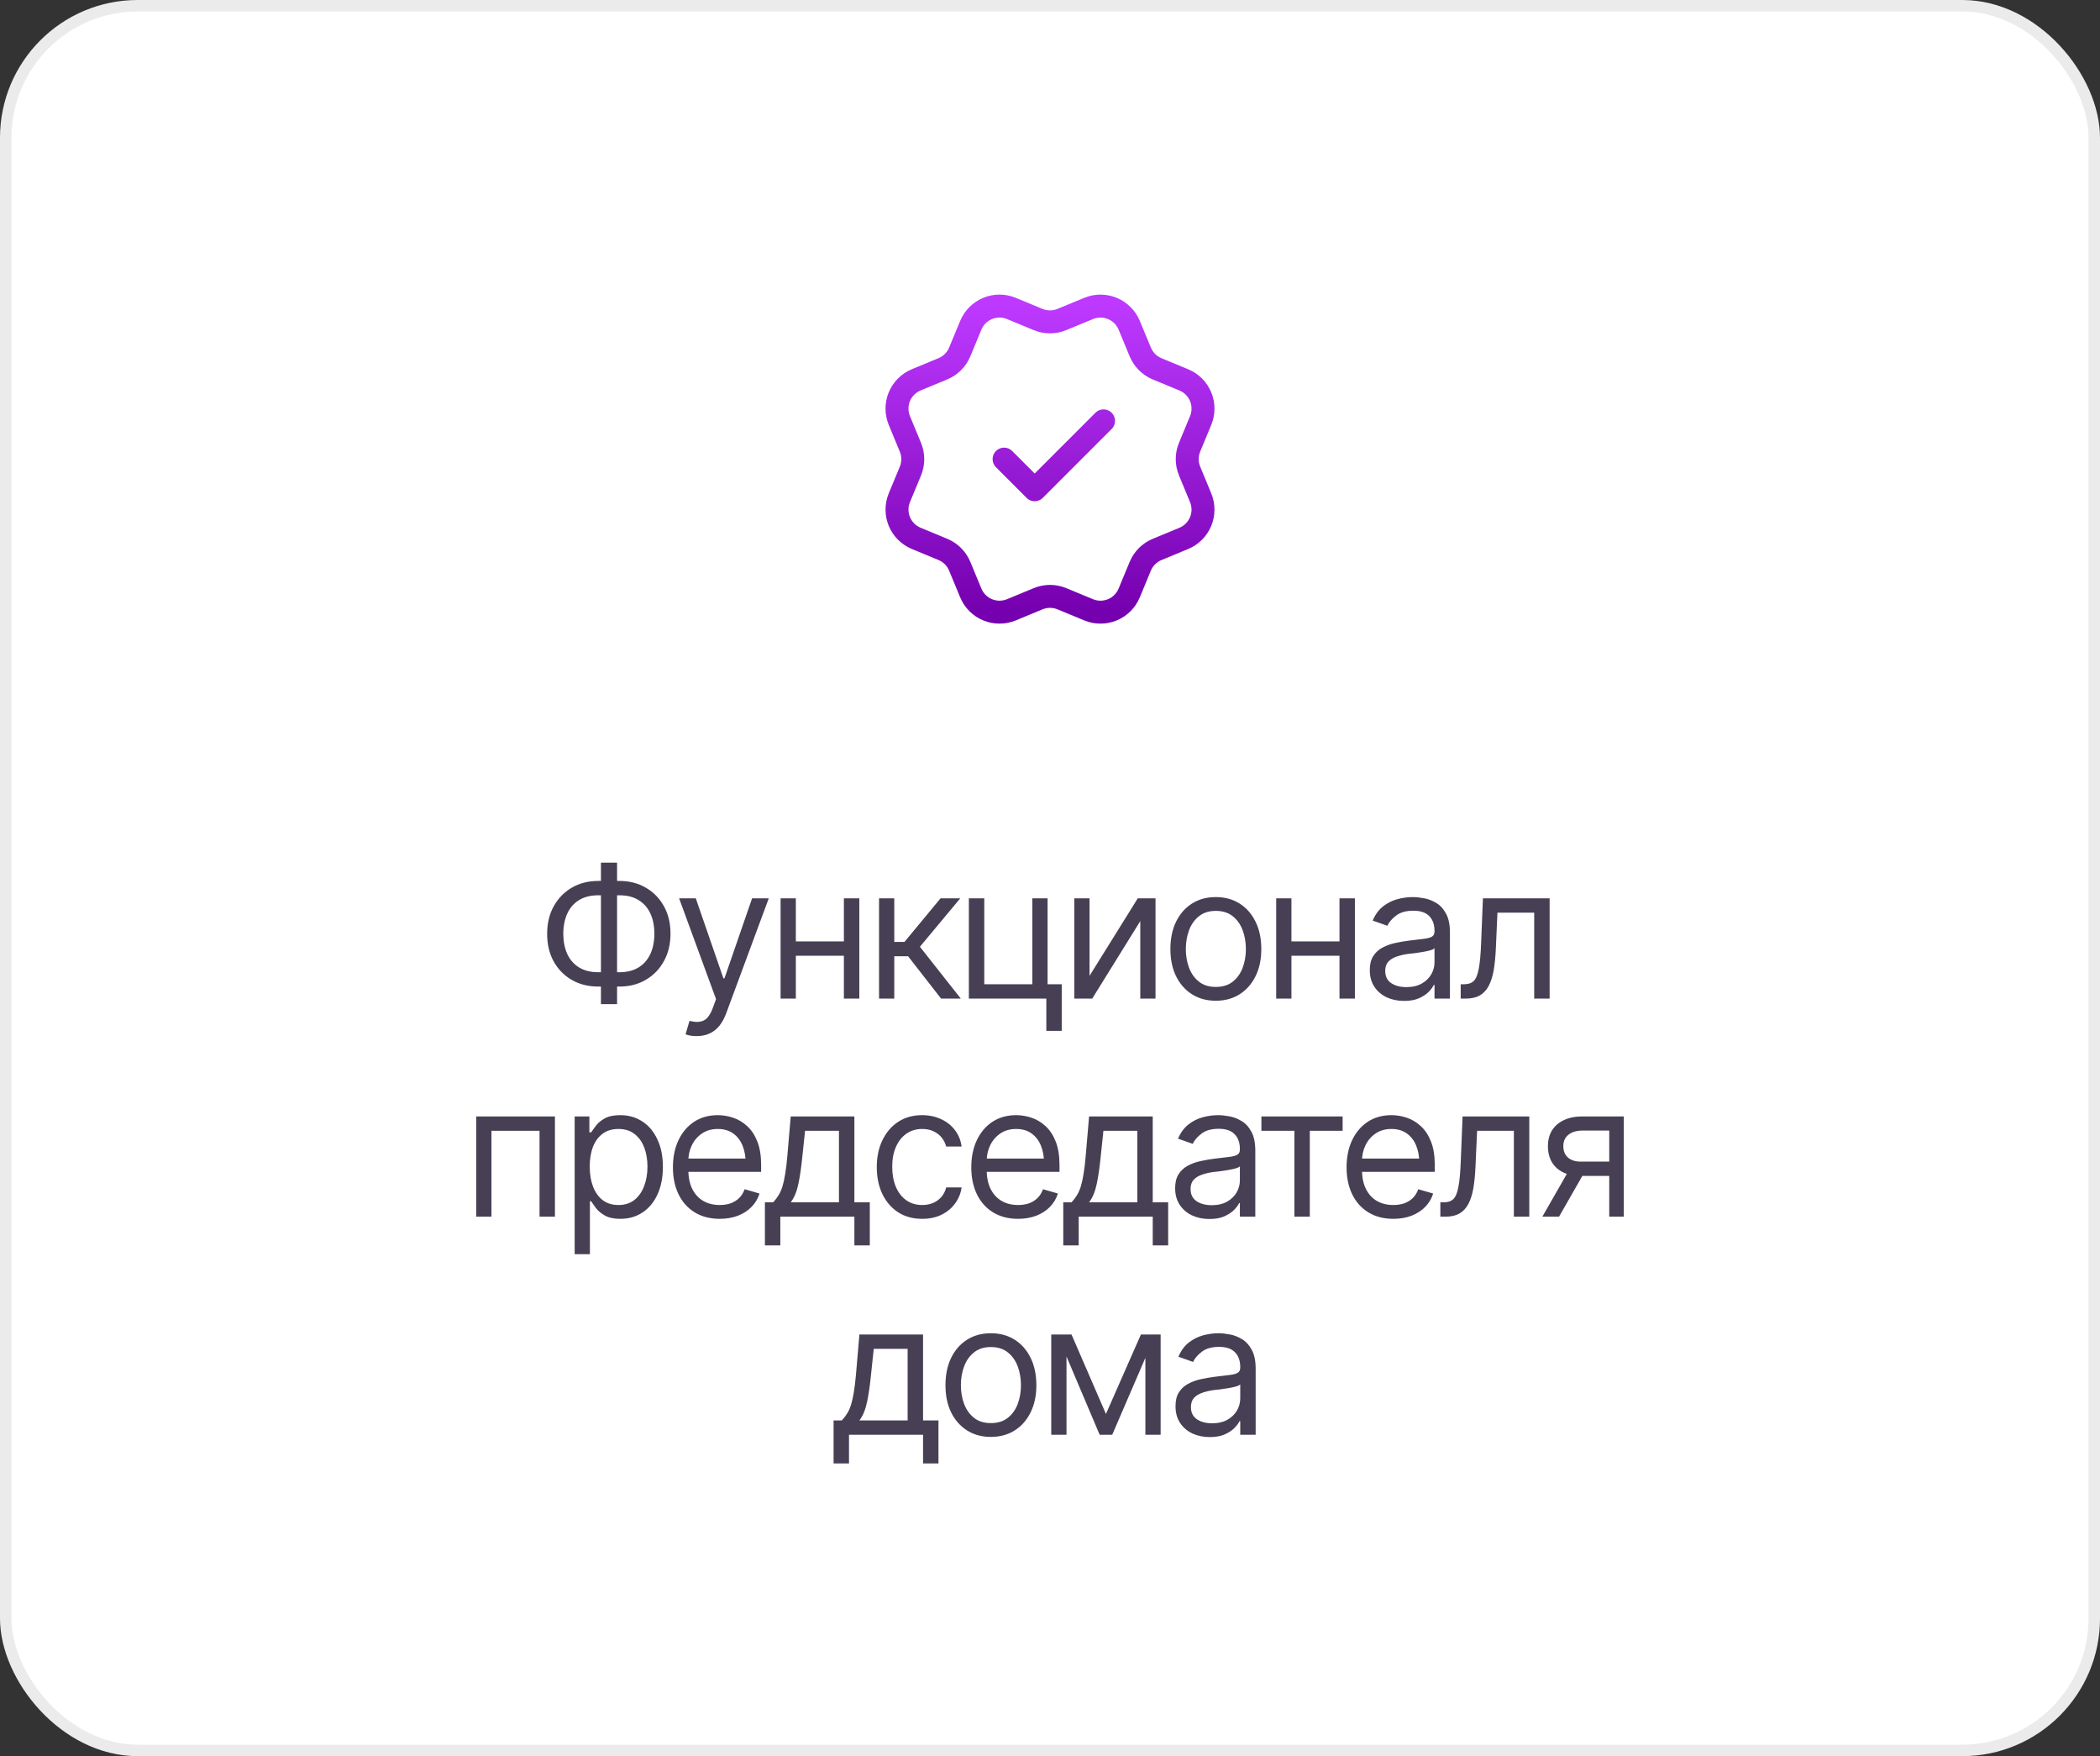
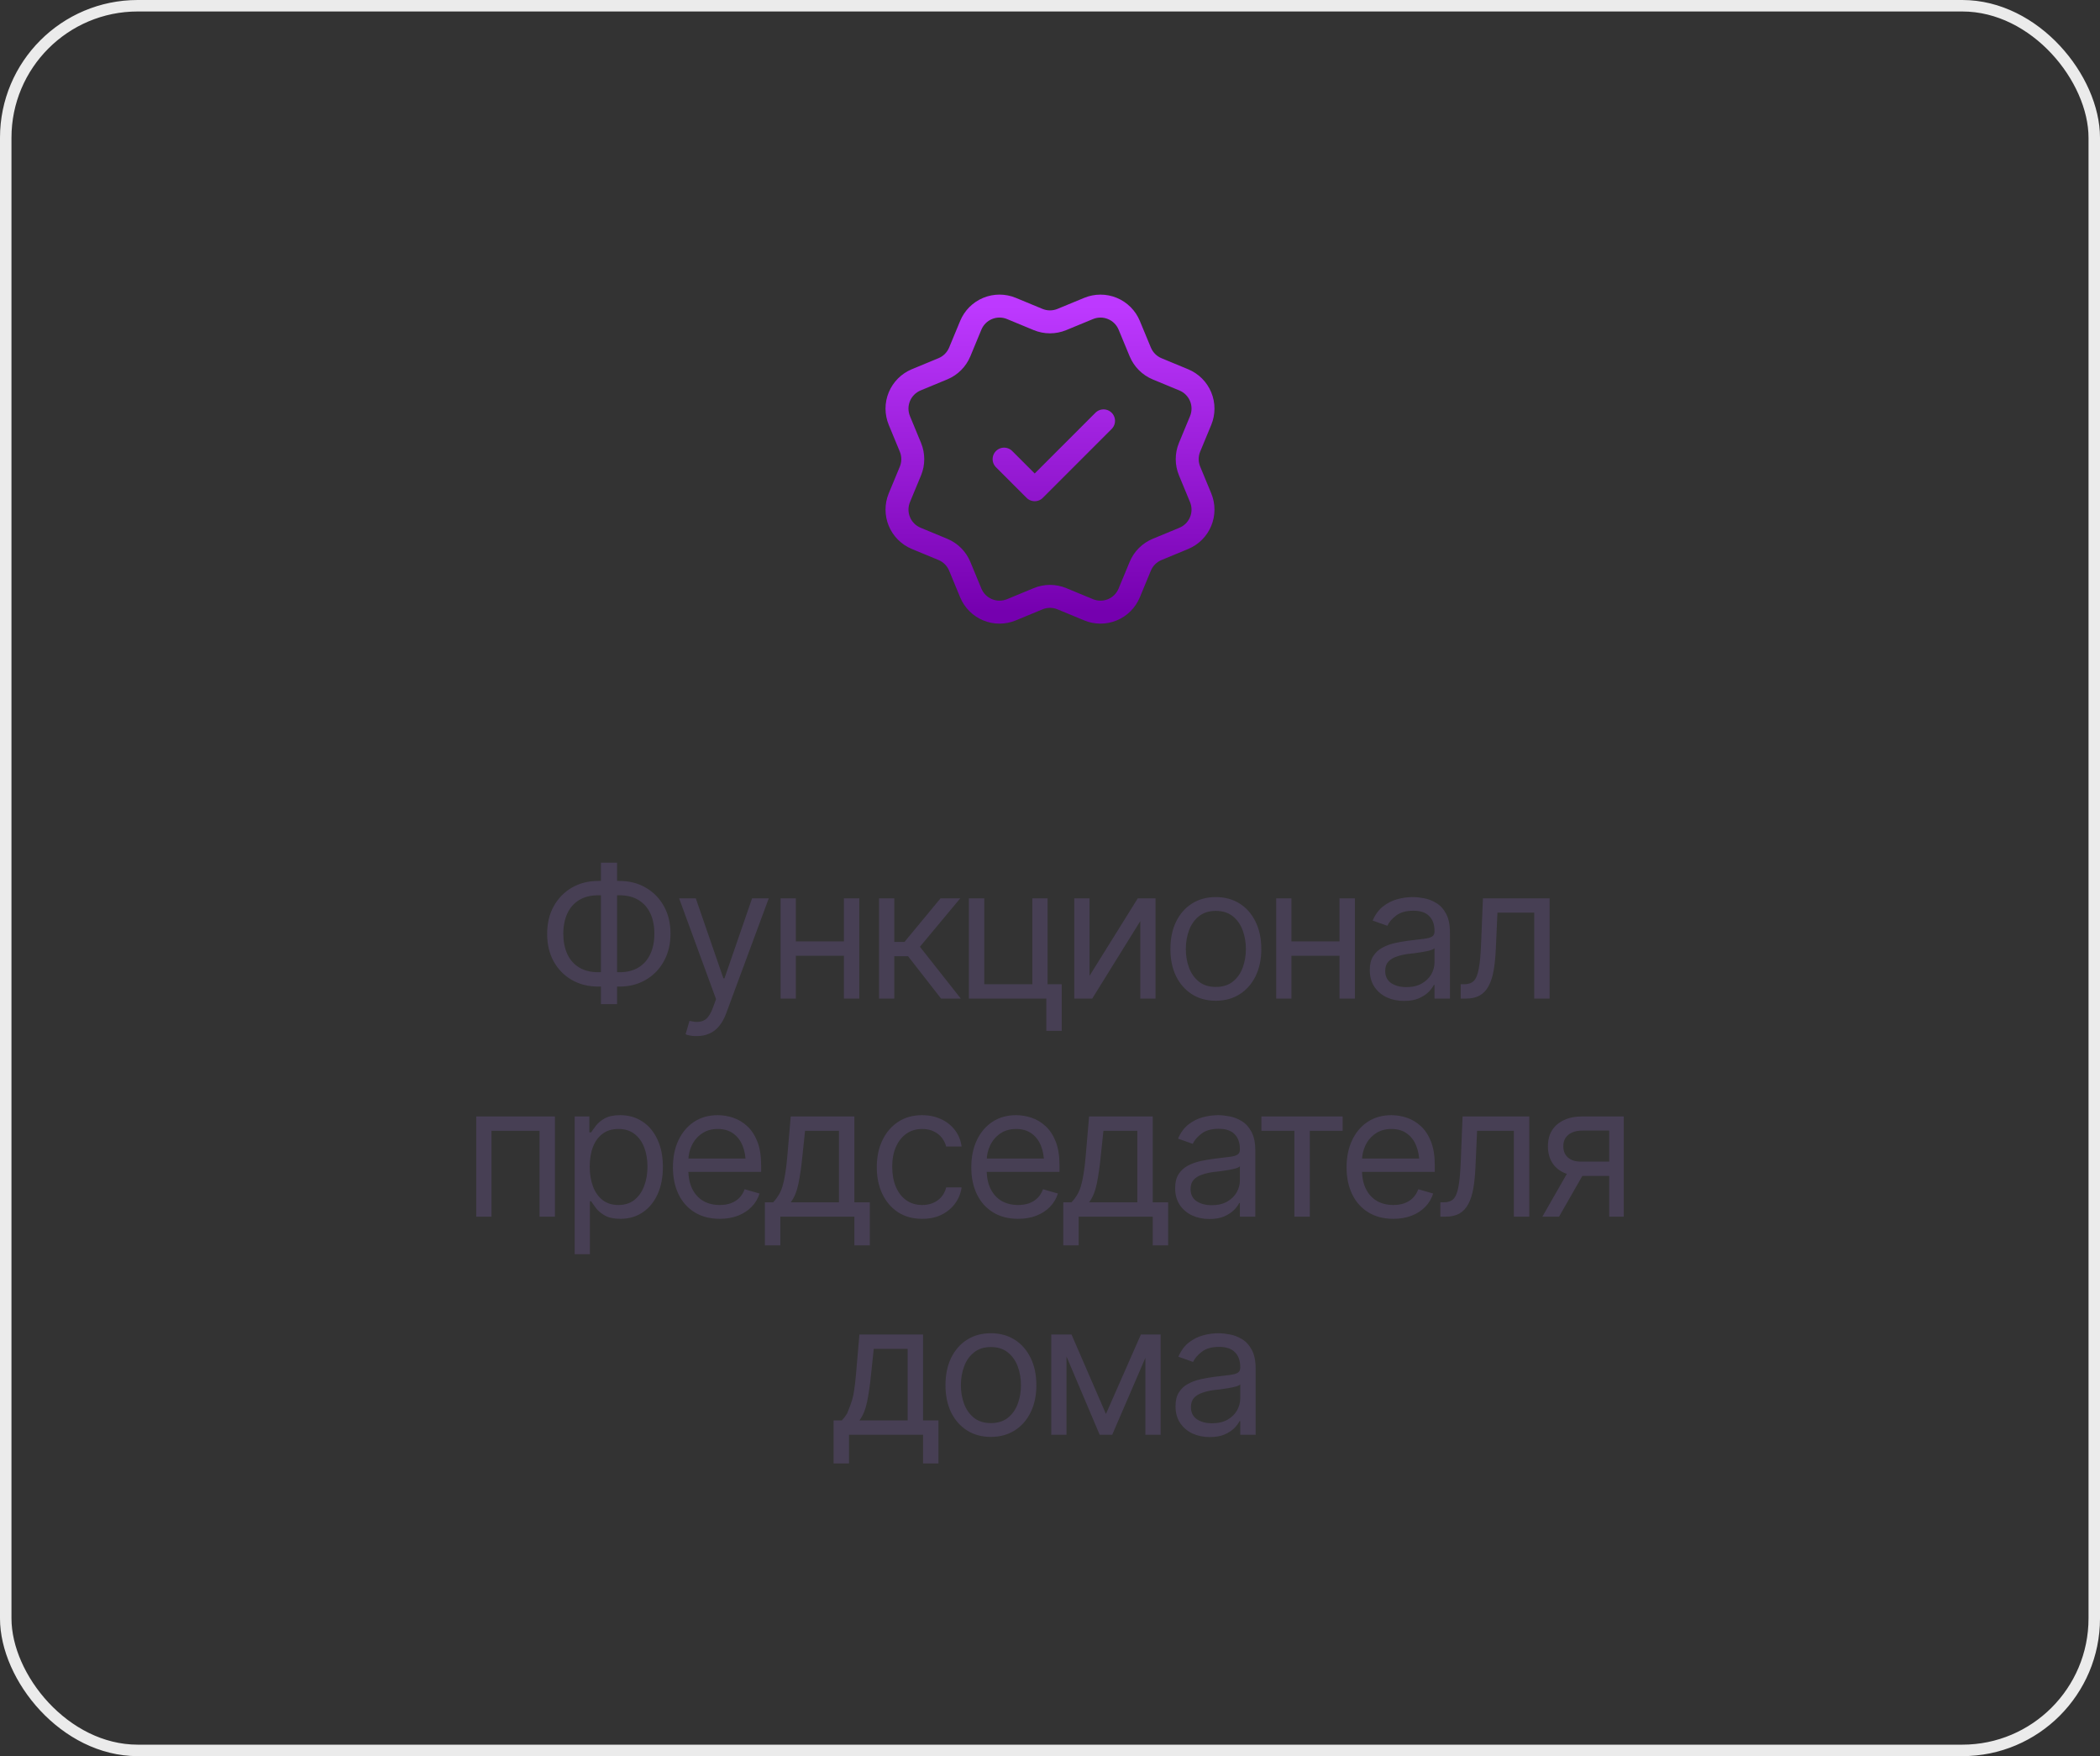
<svg xmlns="http://www.w3.org/2000/svg" width="183" height="153" viewBox="0 0 183 153" fill="none">
  <rect x="0" y="0" width="183" height="153" fill="#333333" stroke="none" />
-   <rect x="0.5" y="0.5" width="182" height="152" rx="11.5" fill="white" />
  <rect x="0.5" y="0.5" width="182" height="152" rx="11.5" stroke="#EBEBEB" />
  <path d="M87.5 40L90.166 42.667L96.166 36.667M99.368 30.665C99.643 31.329 100.17 31.857 100.833 32.132L103.16 33.096C103.824 33.371 104.352 33.899 104.627 34.563C104.902 35.227 104.902 35.973 104.627 36.637L103.664 38.962C103.389 39.627 103.388 40.374 103.665 41.038L104.626 43.362C104.762 43.691 104.833 44.044 104.833 44.4C104.833 44.756 104.763 45.108 104.626 45.438C104.49 45.766 104.29 46.065 104.039 46.317C103.787 46.569 103.488 46.768 103.159 46.905L100.834 47.868C100.17 48.142 99.642 48.669 99.366 49.333L98.402 51.66C98.127 52.324 97.6 52.852 96.936 53.127C96.272 53.402 95.525 53.402 94.862 53.127L92.536 52.164C91.872 51.889 91.126 51.89 90.463 52.165L88.136 53.128C87.472 53.402 86.727 53.402 86.063 53.127C85.4 52.852 84.872 52.325 84.597 51.662L83.633 49.334C83.358 48.67 82.831 48.142 82.168 47.867L79.841 46.903C79.177 46.628 78.65 46.101 78.374 45.437C78.099 44.773 78.099 44.027 78.373 43.363L79.337 41.038C79.611 40.374 79.61 39.628 79.335 38.964L78.373 36.636C78.237 36.307 78.167 35.954 78.166 35.598C78.166 35.242 78.237 34.889 78.373 34.56C78.509 34.232 78.709 33.933 78.961 33.681C79.212 33.429 79.511 33.23 79.84 33.093L82.166 32.13C82.829 31.856 83.356 31.33 83.632 30.667L84.596 28.34C84.871 27.676 85.399 27.148 86.063 26.873C86.727 26.598 87.473 26.598 88.137 26.873L90.462 27.836C91.126 28.11 91.872 28.11 92.536 27.835L94.864 26.874C95.528 26.599 96.274 26.6 96.938 26.875C97.602 27.15 98.129 27.677 98.404 28.341L99.368 30.669L99.368 30.665Z" stroke="url(#paint0_linear_704_1121)" stroke-width="2" stroke-linecap="round" stroke-linejoin="round" />
-   <path d="M52.133 76.75H53.977C54.841 76.75 55.607 76.945 56.273 77.336C56.945 77.721 57.471 78.258 57.852 78.945C58.237 79.633 58.43 80.432 58.43 81.344C58.43 82.25 58.237 83.049 57.852 83.742C57.471 84.435 56.945 84.977 56.273 85.367C55.607 85.758 54.841 85.953 53.977 85.953H52.133C51.268 85.953 50.5 85.76 49.828 85.375C49.161 84.99 48.635 84.453 48.25 83.766C47.87 83.073 47.68 82.271 47.68 81.359C47.68 80.448 47.87 79.648 48.25 78.961C48.635 78.268 49.161 77.727 49.828 77.336C50.5 76.945 51.268 76.75 52.133 76.75ZM52.133 78C51.477 78 50.922 78.138 50.469 78.414C50.016 78.69 49.672 79.081 49.438 79.586C49.208 80.086 49.091 80.677 49.086 81.359C49.091 82.031 49.208 82.62 49.438 83.125C49.672 83.625 50.016 84.013 50.469 84.289C50.922 84.565 51.477 84.703 52.133 84.703H53.977C54.638 84.703 55.193 84.565 55.641 84.289C56.094 84.013 56.438 83.622 56.672 83.117C56.906 82.612 57.023 82.021 57.023 81.344C57.023 80.667 56.906 80.078 56.672 79.578C56.438 79.078 56.094 78.69 55.641 78.414C55.193 78.138 54.638 78 53.977 78H52.133ZM53.773 75.156V87.484H52.367V75.156H53.773ZM60.727 90.266C60.497 90.271 60.294 90.255 60.117 90.219C59.94 90.182 59.815 90.146 59.742 90.109L60.086 88.938L60.219 88.969C60.667 89.073 61.042 89.049 61.344 88.898C61.651 88.753 61.919 88.365 62.148 87.734L62.398 87.047L59.18 78.266H60.633L63.039 85.234H63.133L65.539 78.266H66.992L63.289 88.266C63.122 88.719 62.917 89.094 62.672 89.391C62.427 89.688 62.143 89.906 61.82 90.047C61.497 90.193 61.133 90.266 60.727 90.266ZM73.852 82.016V83.266H69.039V82.016H73.852ZM69.352 78.266V87H68.023V78.266H69.352ZM74.883 78.266V87H73.539V78.266H74.883ZM76.602 87V78.266H77.93V82.062H78.82L81.961 78.266H83.68L80.164 82.484L83.727 87H82.008L79.133 83.312H77.93V87H76.602ZM91.289 78.266V87H84.43V78.266H85.773V85.75H89.961V78.266H91.289ZM92.523 85.75V89.812H91.18V85.75H92.523ZM94.945 85.016L99.148 78.266H100.695V87H99.367V80.25L95.18 87H93.617V78.266H94.945V85.016ZM105.945 87.188C105.159 87.188 104.469 87 103.875 86.625C103.281 86.25 102.818 85.724 102.484 85.047C102.156 84.37 101.992 83.583 101.992 82.688C101.992 81.776 102.156 80.982 102.484 80.305C102.818 79.622 103.281 79.094 103.875 78.719C104.469 78.344 105.159 78.156 105.945 78.156C106.737 78.156 107.43 78.344 108.023 78.719C108.617 79.094 109.081 79.622 109.414 80.305C109.747 80.982 109.914 81.776 109.914 82.688C109.914 83.583 109.747 84.37 109.414 85.047C109.081 85.724 108.617 86.25 108.023 86.625C107.43 87 106.737 87.188 105.945 87.188ZM105.945 85.984C106.549 85.984 107.044 85.831 107.43 85.523C107.815 85.216 108.102 84.812 108.289 84.312C108.477 83.807 108.57 83.266 108.57 82.688C108.57 82.099 108.477 81.552 108.289 81.047C108.102 80.542 107.815 80.135 107.43 79.828C107.044 79.516 106.549 79.359 105.945 79.359C105.352 79.359 104.862 79.516 104.477 79.828C104.091 80.135 103.805 80.542 103.617 81.047C103.43 81.552 103.336 82.099 103.336 82.688C103.336 83.266 103.43 83.807 103.617 84.312C103.805 84.812 104.091 85.216 104.477 85.523C104.862 85.831 105.352 85.984 105.945 85.984ZM117.039 82.016V83.266H112.227V82.016H117.039ZM112.539 78.266V87H111.211V78.266H112.539ZM118.07 78.266V87H116.727V78.266H118.07ZM122.352 87.203C121.799 87.203 121.297 87.099 120.844 86.891C120.391 86.677 120.031 86.37 119.766 85.969C119.5 85.568 119.367 85.083 119.367 84.516C119.367 84.016 119.466 83.612 119.664 83.305C119.862 82.992 120.125 82.747 120.453 82.57C120.786 82.388 121.151 82.253 121.547 82.164C121.948 82.076 122.352 82.005 122.758 81.953C123.289 81.885 123.719 81.833 124.047 81.797C124.38 81.76 124.622 81.698 124.773 81.609C124.93 81.521 125.008 81.37 125.008 81.156V81.109C125.008 80.552 124.854 80.12 124.547 79.812C124.245 79.5 123.784 79.344 123.164 79.344C122.529 79.344 122.029 79.484 121.664 79.766C121.299 80.042 121.044 80.338 120.898 80.656L119.617 80.203C119.846 79.672 120.151 79.258 120.531 78.961C120.917 78.664 121.333 78.456 121.781 78.336C122.234 78.216 122.68 78.156 123.117 78.156C123.398 78.156 123.721 78.19 124.086 78.258C124.451 78.32 124.805 78.456 125.148 78.664C125.497 78.867 125.784 79.177 126.008 79.594C126.237 80.005 126.352 80.557 126.352 81.25V87H125.008V85.812H124.945C124.857 86 124.706 86.203 124.492 86.422C124.279 86.635 123.995 86.82 123.641 86.977C123.292 87.128 122.862 87.203 122.352 87.203ZM122.555 86C123.086 86 123.534 85.896 123.898 85.688C124.263 85.479 124.539 85.211 124.727 84.883C124.914 84.549 125.008 84.203 125.008 83.844V82.609C124.951 82.677 124.826 82.74 124.633 82.797C124.445 82.849 124.227 82.896 123.977 82.938C123.732 82.979 123.492 83.016 123.258 83.047C123.023 83.073 122.836 83.094 122.695 83.109C122.346 83.156 122.021 83.232 121.719 83.336C121.417 83.435 121.172 83.583 120.984 83.781C120.802 83.979 120.711 84.25 120.711 84.594C120.711 85.057 120.883 85.409 121.227 85.648C121.576 85.883 122.018 86 122.555 86ZM127.289 87V85.75H127.602C127.956 85.75 128.232 85.654 128.43 85.461C128.628 85.263 128.773 84.904 128.867 84.383C128.966 83.862 129.034 83.115 129.07 82.141L129.227 78.266H135.039V87H133.695V79.516H130.492L130.352 82.641C130.32 83.354 130.258 83.984 130.164 84.531C130.07 85.073 129.924 85.529 129.727 85.898C129.534 86.263 129.276 86.539 128.953 86.727C128.63 86.909 128.227 87 127.742 87H127.289ZM41.5 106V97.266H48.359V106H47.016V98.516H42.828V106H41.5ZM50.078 109.266V97.266H51.359V98.656H51.516C51.615 98.505 51.753 98.312 51.93 98.078C52.107 97.838 52.362 97.625 52.695 97.438C53.029 97.25 53.479 97.156 54.047 97.156C54.781 97.156 55.427 97.341 55.984 97.711C56.542 98.076 56.977 98.596 57.289 99.273C57.607 99.945 57.766 100.74 57.766 101.656C57.766 102.578 57.609 103.38 57.297 104.062C56.984 104.74 56.55 105.263 55.992 105.633C55.435 106.003 54.792 106.188 54.062 106.188C53.505 106.188 53.057 106.094 52.719 105.906C52.38 105.714 52.12 105.497 51.938 105.258C51.755 105.013 51.615 104.812 51.516 104.656H51.406V109.266H50.078ZM53.891 104.984C54.448 104.984 54.914 104.836 55.289 104.539C55.664 104.237 55.945 103.833 56.133 103.328C56.325 102.823 56.422 102.26 56.422 101.641C56.422 101.026 56.328 100.471 56.141 99.977C55.953 99.482 55.672 99.088 55.297 98.797C54.927 98.505 54.458 98.359 53.891 98.359C53.344 98.359 52.885 98.497 52.516 98.773C52.146 99.044 51.865 99.427 51.672 99.922C51.484 100.411 51.391 100.984 51.391 101.641C51.391 102.297 51.487 102.878 51.68 103.383C51.872 103.883 52.154 104.276 52.523 104.562C52.898 104.844 53.354 104.984 53.891 104.984ZM62.719 106.188C61.88 106.188 61.154 106 60.539 105.625C59.93 105.25 59.461 104.727 59.133 104.055C58.805 103.378 58.641 102.594 58.641 101.703C58.641 100.807 58.802 100.018 59.125 99.336C59.448 98.654 59.901 98.12 60.484 97.734C61.073 97.349 61.76 97.156 62.547 97.156C63 97.156 63.45 97.232 63.898 97.383C64.346 97.534 64.753 97.779 65.117 98.117C65.487 98.456 65.781 98.904 66 99.461C66.219 100.018 66.328 100.703 66.328 101.516V102.094H59.594V100.938H65.602L64.984 101.375C64.984 100.792 64.893 100.273 64.711 99.82C64.529 99.367 64.255 99.01 63.891 98.75C63.531 98.49 63.083 98.359 62.547 98.359C62.01 98.359 61.55 98.492 61.164 98.758C60.784 99.018 60.492 99.359 60.289 99.781C60.086 100.203 59.984 100.656 59.984 101.141V101.906C59.984 102.568 60.099 103.128 60.328 103.586C60.557 104.044 60.878 104.393 61.289 104.633C61.7 104.867 62.177 104.984 62.719 104.984C63.068 104.984 63.385 104.935 63.672 104.836C63.958 104.732 64.206 104.578 64.414 104.375C64.622 104.167 64.781 103.911 64.891 103.609L66.188 103.984C66.052 104.422 65.823 104.807 65.5 105.141C65.182 105.469 64.787 105.727 64.312 105.914C63.839 106.096 63.307 106.188 62.719 106.188ZM66.656 108.5V104.75H67.375C67.552 104.562 67.706 104.362 67.836 104.148C67.971 103.935 68.086 103.68 68.18 103.383C68.273 103.081 68.354 102.716 68.422 102.289C68.495 101.862 68.557 101.344 68.609 100.734L68.906 97.266H74.453V104.75H75.797V108.5H74.453V106H68V108.5H66.656ZM68.906 104.75H73.109V98.516H70.156L69.922 100.734C69.833 101.646 69.719 102.443 69.578 103.125C69.438 103.807 69.213 104.349 68.906 104.75ZM80.359 106.188C79.547 106.188 78.844 105.995 78.25 105.609C77.662 105.219 77.206 104.685 76.883 104.008C76.565 103.331 76.406 102.557 76.406 101.688C76.406 100.797 76.57 100.013 76.898 99.336C77.227 98.654 77.685 98.12 78.273 97.734C78.867 97.349 79.557 97.156 80.344 97.156C80.958 97.156 81.51 97.271 82 97.5C82.495 97.724 82.898 98.042 83.211 98.453C83.529 98.865 83.724 99.344 83.797 99.891H82.453C82.385 99.625 82.263 99.375 82.086 99.141C81.909 98.906 81.674 98.719 81.383 98.578C81.096 98.432 80.755 98.359 80.359 98.359C79.838 98.359 79.383 98.495 78.992 98.766C78.602 99.037 78.297 99.419 78.078 99.914C77.859 100.404 77.75 100.979 77.75 101.641C77.75 102.312 77.857 102.901 78.07 103.406C78.284 103.906 78.586 104.294 78.977 104.57C79.372 104.846 79.833 104.984 80.359 104.984C80.885 104.984 81.336 104.849 81.711 104.578C82.086 104.302 82.333 103.927 82.453 103.453H83.797C83.724 103.969 83.537 104.432 83.234 104.844C82.938 105.255 82.544 105.583 82.055 105.828C81.57 106.068 81.005 106.188 80.359 106.188ZM88.719 106.188C87.88 106.188 87.154 106 86.539 105.625C85.93 105.25 85.461 104.727 85.133 104.055C84.805 103.378 84.641 102.594 84.641 101.703C84.641 100.807 84.802 100.018 85.125 99.336C85.448 98.654 85.901 98.12 86.484 97.734C87.073 97.349 87.76 97.156 88.547 97.156C89 97.156 89.451 97.232 89.898 97.383C90.346 97.534 90.753 97.779 91.117 98.117C91.487 98.456 91.781 98.904 92 99.461C92.219 100.018 92.328 100.703 92.328 101.516V102.094H85.594V100.938H91.602L90.984 101.375C90.984 100.792 90.893 100.273 90.711 99.82C90.529 99.367 90.255 99.01 89.891 98.75C89.531 98.49 89.083 98.359 88.547 98.359C88.01 98.359 87.549 98.492 87.164 98.758C86.784 99.018 86.492 99.359 86.289 99.781C86.086 100.203 85.984 100.656 85.984 101.141V101.906C85.984 102.568 86.099 103.128 86.328 103.586C86.557 104.044 86.878 104.393 87.289 104.633C87.701 104.867 88.177 104.984 88.719 104.984C89.068 104.984 89.385 104.935 89.672 104.836C89.958 104.732 90.206 104.578 90.414 104.375C90.622 104.167 90.781 103.911 90.891 103.609L92.188 103.984C92.052 104.422 91.823 104.807 91.5 105.141C91.182 105.469 90.787 105.727 90.312 105.914C89.838 106.096 89.307 106.188 88.719 106.188ZM92.656 108.5V104.75H93.375C93.552 104.562 93.706 104.362 93.836 104.148C93.971 103.935 94.086 103.68 94.18 103.383C94.273 103.081 94.354 102.716 94.422 102.289C94.495 101.862 94.557 101.344 94.609 100.734L94.906 97.266H100.453V104.75H101.797V108.5H100.453V106H94V108.5H92.656ZM94.906 104.75H99.109V98.516H96.156L95.922 100.734C95.833 101.646 95.719 102.443 95.578 103.125C95.438 103.807 95.213 104.349 94.906 104.75ZM105.391 106.203C104.839 106.203 104.336 106.099 103.883 105.891C103.43 105.677 103.07 105.37 102.805 104.969C102.539 104.568 102.406 104.083 102.406 103.516C102.406 103.016 102.505 102.612 102.703 102.305C102.901 101.992 103.164 101.747 103.492 101.57C103.826 101.388 104.19 101.253 104.586 101.164C104.987 101.076 105.391 101.005 105.797 100.953C106.328 100.885 106.758 100.833 107.086 100.797C107.419 100.76 107.661 100.698 107.812 100.609C107.969 100.521 108.047 100.37 108.047 100.156V100.109C108.047 99.552 107.893 99.12 107.586 98.812C107.284 98.5 106.823 98.344 106.203 98.344C105.568 98.344 105.068 98.484 104.703 98.766C104.339 99.042 104.083 99.338 103.938 99.656L102.656 99.203C102.885 98.672 103.19 98.258 103.57 97.961C103.956 97.664 104.372 97.456 104.82 97.336C105.273 97.216 105.719 97.156 106.156 97.156C106.438 97.156 106.76 97.19 107.125 97.258C107.49 97.32 107.844 97.456 108.188 97.664C108.536 97.867 108.823 98.177 109.047 98.594C109.276 99.005 109.391 99.557 109.391 100.25V106H108.047V104.812H107.984C107.896 105 107.745 105.203 107.531 105.422C107.318 105.635 107.034 105.82 106.68 105.977C106.331 106.128 105.901 106.203 105.391 106.203ZM105.594 105C106.125 105 106.573 104.896 106.938 104.688C107.302 104.479 107.578 104.211 107.766 103.883C107.953 103.549 108.047 103.203 108.047 102.844V101.609C107.99 101.677 107.865 101.74 107.672 101.797C107.484 101.849 107.266 101.896 107.016 101.938C106.771 101.979 106.531 102.016 106.297 102.047C106.062 102.073 105.875 102.094 105.734 102.109C105.385 102.156 105.06 102.232 104.758 102.336C104.456 102.435 104.211 102.583 104.023 102.781C103.841 102.979 103.75 103.25 103.75 103.594C103.75 104.057 103.922 104.409 104.266 104.648C104.615 104.883 105.057 105 105.594 105ZM109.922 98.516V97.266H117V98.516H114.141V106H112.797V98.516H109.922ZM121.422 106.188C120.583 106.188 119.857 106 119.242 105.625C118.633 105.25 118.164 104.727 117.836 104.055C117.508 103.378 117.344 102.594 117.344 101.703C117.344 100.807 117.505 100.018 117.828 99.336C118.151 98.654 118.604 98.12 119.188 97.734C119.776 97.349 120.464 97.156 121.25 97.156C121.703 97.156 122.154 97.232 122.602 97.383C123.049 97.534 123.456 97.779 123.82 98.117C124.19 98.456 124.484 98.904 124.703 99.461C124.922 100.018 125.031 100.703 125.031 101.516V102.094H118.297V100.938H124.305L123.688 101.375C123.688 100.792 123.596 100.273 123.414 99.82C123.232 99.367 122.958 99.01 122.594 98.75C122.234 98.49 121.786 98.359 121.25 98.359C120.714 98.359 120.253 98.492 119.867 98.758C119.487 99.018 119.195 99.359 118.992 99.781C118.789 100.203 118.688 100.656 118.688 101.141V101.906C118.688 102.568 118.802 103.128 119.031 103.586C119.26 104.044 119.581 104.393 119.992 104.633C120.404 104.867 120.88 104.984 121.422 104.984C121.771 104.984 122.089 104.935 122.375 104.836C122.661 104.732 122.909 104.578 123.117 104.375C123.326 104.167 123.484 103.911 123.594 103.609L124.891 103.984C124.755 104.422 124.526 104.807 124.203 105.141C123.885 105.469 123.49 105.727 123.016 105.914C122.542 106.096 122.01 106.188 121.422 106.188ZM125.516 106V104.75H125.828C126.182 104.75 126.458 104.654 126.656 104.461C126.854 104.263 127 103.904 127.094 103.383C127.193 102.862 127.26 102.115 127.297 101.141L127.453 97.266H133.266V106H131.922V98.516H128.719L128.578 101.641C128.547 102.354 128.484 102.984 128.391 103.531C128.297 104.073 128.151 104.529 127.953 104.898C127.76 105.263 127.503 105.539 127.18 105.727C126.857 105.909 126.453 106 125.969 106H125.516ZM140.234 106V98.5H137.906C137.385 98.5 136.974 98.622 136.672 98.867C136.375 99.107 136.229 99.438 136.234 99.859C136.229 100.276 136.362 100.604 136.633 100.844C136.904 101.083 137.276 101.203 137.75 101.203H140.562V102.453H137.75C137.156 102.453 136.646 102.349 136.219 102.141C135.792 101.932 135.464 101.635 135.234 101.25C135.005 100.859 134.891 100.396 134.891 99.859C134.891 99.323 135.01 98.862 135.25 98.477C135.495 98.091 135.841 97.794 136.289 97.586C136.742 97.372 137.281 97.266 137.906 97.266H141.5V106H140.234ZM134.406 106L136.891 101.656H138.344L135.859 106H134.406ZM72.641 127.5V123.75H73.359C73.537 123.562 73.69 123.362 73.82 123.148C73.956 122.935 74.07 122.68 74.164 122.383C74.258 122.081 74.338 121.716 74.406 121.289C74.479 120.862 74.542 120.344 74.594 119.734L74.891 116.266H80.438V123.75H81.781V127.5H80.438V125H73.984V127.5H72.641ZM74.891 123.75H79.094V117.516H76.141L75.906 119.734C75.818 120.646 75.703 121.443 75.562 122.125C75.422 122.807 75.198 123.349 74.891 123.75ZM86.344 125.188C85.557 125.188 84.867 125 84.273 124.625C83.68 124.25 83.216 123.724 82.883 123.047C82.555 122.37 82.391 121.583 82.391 120.688C82.391 119.776 82.555 118.982 82.883 118.305C83.216 117.622 83.68 117.094 84.273 116.719C84.867 116.344 85.557 116.156 86.344 116.156C87.135 116.156 87.828 116.344 88.422 116.719C89.016 117.094 89.479 117.622 89.812 118.305C90.146 118.982 90.312 119.776 90.312 120.688C90.312 121.583 90.146 122.37 89.812 123.047C89.479 123.724 89.016 124.25 88.422 124.625C87.828 125 87.135 125.188 86.344 125.188ZM86.344 123.984C86.948 123.984 87.443 123.831 87.828 123.523C88.213 123.216 88.5 122.812 88.688 122.312C88.875 121.807 88.969 121.266 88.969 120.688C88.969 120.099 88.875 119.552 88.688 119.047C88.5 118.542 88.213 118.135 87.828 117.828C87.443 117.516 86.948 117.359 86.344 117.359C85.75 117.359 85.26 117.516 84.875 117.828C84.49 118.135 84.203 118.542 84.016 119.047C83.828 119.552 83.734 120.099 83.734 120.688C83.734 121.266 83.828 121.807 84.016 122.312C84.203 122.812 84.49 123.216 84.875 123.523C85.26 123.831 85.75 123.984 86.344 123.984ZM96.375 123.188L99.422 116.266H100.688L96.922 125H95.828L92.125 116.266H93.375L96.375 123.188ZM92.938 116.266V125H91.609V116.266H92.938ZM99.812 125V116.266H101.141V125H99.812ZM105.422 125.203C104.87 125.203 104.367 125.099 103.914 124.891C103.461 124.677 103.102 124.37 102.836 123.969C102.57 123.568 102.438 123.083 102.438 122.516C102.438 122.016 102.536 121.612 102.734 121.305C102.932 120.992 103.195 120.747 103.523 120.57C103.857 120.388 104.221 120.253 104.617 120.164C105.018 120.076 105.422 120.005 105.828 119.953C106.359 119.885 106.789 119.833 107.117 119.797C107.451 119.76 107.693 119.698 107.844 119.609C108 119.521 108.078 119.37 108.078 119.156V119.109C108.078 118.552 107.924 118.12 107.617 117.812C107.315 117.5 106.854 117.344 106.234 117.344C105.599 117.344 105.099 117.484 104.734 117.766C104.37 118.042 104.115 118.339 103.969 118.656L102.688 118.203C102.917 117.672 103.221 117.258 103.602 116.961C103.987 116.664 104.404 116.456 104.852 116.336C105.305 116.216 105.75 116.156 106.188 116.156C106.469 116.156 106.792 116.19 107.156 116.258C107.521 116.32 107.875 116.456 108.219 116.664C108.568 116.867 108.854 117.177 109.078 117.594C109.307 118.005 109.422 118.557 109.422 119.25V125H108.078V123.812H108.016C107.927 124 107.776 124.203 107.562 124.422C107.349 124.635 107.065 124.82 106.711 124.977C106.362 125.128 105.932 125.203 105.422 125.203ZM105.625 124C106.156 124 106.604 123.896 106.969 123.688C107.333 123.479 107.609 123.211 107.797 122.883C107.984 122.549 108.078 122.203 108.078 121.844V120.609C108.021 120.677 107.896 120.74 107.703 120.797C107.516 120.849 107.297 120.896 107.047 120.938C106.802 120.979 106.562 121.016 106.328 121.047C106.094 121.073 105.906 121.094 105.766 121.109C105.417 121.156 105.091 121.232 104.789 121.336C104.487 121.435 104.242 121.583 104.055 121.781C103.872 121.979 103.781 122.25 103.781 122.594C103.781 123.057 103.953 123.409 104.297 123.648C104.646 123.883 105.089 124 105.625 124Z" fill="#473F54" />
+   <path d="M52.133 76.75H53.977C54.841 76.75 55.607 76.945 56.273 77.336C56.945 77.721 57.471 78.258 57.852 78.945C58.237 79.633 58.43 80.432 58.43 81.344C58.43 82.25 58.237 83.049 57.852 83.742C57.471 84.435 56.945 84.977 56.273 85.367C55.607 85.758 54.841 85.953 53.977 85.953H52.133C51.268 85.953 50.5 85.76 49.828 85.375C49.161 84.99 48.635 84.453 48.25 83.766C47.87 83.073 47.68 82.271 47.68 81.359C47.68 80.448 47.87 79.648 48.25 78.961C48.635 78.268 49.161 77.727 49.828 77.336C50.5 76.945 51.268 76.75 52.133 76.75ZM52.133 78C51.477 78 50.922 78.138 50.469 78.414C50.016 78.69 49.672 79.081 49.438 79.586C49.208 80.086 49.091 80.677 49.086 81.359C49.091 82.031 49.208 82.62 49.438 83.125C49.672 83.625 50.016 84.013 50.469 84.289C50.922 84.565 51.477 84.703 52.133 84.703H53.977C54.638 84.703 55.193 84.565 55.641 84.289C56.094 84.013 56.438 83.622 56.672 83.117C56.906 82.612 57.023 82.021 57.023 81.344C57.023 80.667 56.906 80.078 56.672 79.578C56.438 79.078 56.094 78.69 55.641 78.414C55.193 78.138 54.638 78 53.977 78H52.133ZM53.773 75.156V87.484H52.367V75.156H53.773ZM60.727 90.266C60.497 90.271 60.294 90.255 60.117 90.219C59.94 90.182 59.815 90.146 59.742 90.109L60.086 88.938L60.219 88.969C60.667 89.073 61.042 89.049 61.344 88.898C61.651 88.753 61.919 88.365 62.148 87.734L62.398 87.047L59.18 78.266H60.633L63.039 85.234H63.133L65.539 78.266H66.992L63.289 88.266C63.122 88.719 62.917 89.094 62.672 89.391C62.427 89.688 62.143 89.906 61.82 90.047C61.497 90.193 61.133 90.266 60.727 90.266ZM73.852 82.016V83.266H69.039V82.016H73.852ZM69.352 78.266V87H68.023V78.266H69.352ZM74.883 78.266V87H73.539V78.266H74.883ZM76.602 87V78.266H77.93V82.062H78.82L81.961 78.266H83.68L80.164 82.484L83.727 87H82.008L79.133 83.312H77.93V87H76.602ZM91.289 78.266V87H84.43V78.266H85.773V85.75H89.961V78.266H91.289ZM92.523 85.75V89.812H91.18V85.75H92.523ZM94.945 85.016L99.148 78.266H100.695V87H99.367V80.25L95.18 87H93.617V78.266H94.945V85.016ZM105.945 87.188C105.159 87.188 104.469 87 103.875 86.625C103.281 86.25 102.818 85.724 102.484 85.047C102.156 84.37 101.992 83.583 101.992 82.688C101.992 81.776 102.156 80.982 102.484 80.305C102.818 79.622 103.281 79.094 103.875 78.719C104.469 78.344 105.159 78.156 105.945 78.156C106.737 78.156 107.43 78.344 108.023 78.719C108.617 79.094 109.081 79.622 109.414 80.305C109.747 80.982 109.914 81.776 109.914 82.688C109.914 83.583 109.747 84.37 109.414 85.047C109.081 85.724 108.617 86.25 108.023 86.625C107.43 87 106.737 87.188 105.945 87.188ZM105.945 85.984C106.549 85.984 107.044 85.831 107.43 85.523C107.815 85.216 108.102 84.812 108.289 84.312C108.477 83.807 108.57 83.266 108.57 82.688C108.57 82.099 108.477 81.552 108.289 81.047C108.102 80.542 107.815 80.135 107.43 79.828C107.044 79.516 106.549 79.359 105.945 79.359C105.352 79.359 104.862 79.516 104.477 79.828C104.091 80.135 103.805 80.542 103.617 81.047C103.43 81.552 103.336 82.099 103.336 82.688C103.336 83.266 103.43 83.807 103.617 84.312C103.805 84.812 104.091 85.216 104.477 85.523C104.862 85.831 105.352 85.984 105.945 85.984ZM117.039 82.016V83.266H112.227V82.016H117.039ZM112.539 78.266V87H111.211V78.266H112.539ZM118.07 78.266V87H116.727V78.266H118.07ZM122.352 87.203C121.799 87.203 121.297 87.099 120.844 86.891C120.391 86.677 120.031 86.37 119.766 85.969C119.5 85.568 119.367 85.083 119.367 84.516C119.367 84.016 119.466 83.612 119.664 83.305C119.862 82.992 120.125 82.747 120.453 82.57C120.786 82.388 121.151 82.253 121.547 82.164C121.948 82.076 122.352 82.005 122.758 81.953C123.289 81.885 123.719 81.833 124.047 81.797C124.38 81.76 124.622 81.698 124.773 81.609C124.93 81.521 125.008 81.37 125.008 81.156V81.109C125.008 80.552 124.854 80.12 124.547 79.812C124.245 79.5 123.784 79.344 123.164 79.344C122.529 79.344 122.029 79.484 121.664 79.766C121.299 80.042 121.044 80.338 120.898 80.656L119.617 80.203C119.846 79.672 120.151 79.258 120.531 78.961C120.917 78.664 121.333 78.456 121.781 78.336C122.234 78.216 122.68 78.156 123.117 78.156C123.398 78.156 123.721 78.19 124.086 78.258C124.451 78.32 124.805 78.456 125.148 78.664C125.497 78.867 125.784 79.177 126.008 79.594C126.237 80.005 126.352 80.557 126.352 81.25V87H125.008V85.812H124.945C124.857 86 124.706 86.203 124.492 86.422C124.279 86.635 123.995 86.82 123.641 86.977C123.292 87.128 122.862 87.203 122.352 87.203ZM122.555 86C123.086 86 123.534 85.896 123.898 85.688C124.263 85.479 124.539 85.211 124.727 84.883C124.914 84.549 125.008 84.203 125.008 83.844V82.609C124.951 82.677 124.826 82.74 124.633 82.797C124.445 82.849 124.227 82.896 123.977 82.938C123.732 82.979 123.492 83.016 123.258 83.047C123.023 83.073 122.836 83.094 122.695 83.109C122.346 83.156 122.021 83.232 121.719 83.336C121.417 83.435 121.172 83.583 120.984 83.781C120.802 83.979 120.711 84.25 120.711 84.594C120.711 85.057 120.883 85.409 121.227 85.648C121.576 85.883 122.018 86 122.555 86ZM127.289 87V85.75H127.602C127.956 85.75 128.232 85.654 128.43 85.461C128.628 85.263 128.773 84.904 128.867 84.383C128.966 83.862 129.034 83.115 129.07 82.141L129.227 78.266H135.039V87H133.695V79.516H130.492L130.352 82.641C130.32 83.354 130.258 83.984 130.164 84.531C130.07 85.073 129.924 85.529 129.727 85.898C129.534 86.263 129.276 86.539 128.953 86.727C128.63 86.909 128.227 87 127.742 87H127.289ZM41.5 106V97.266H48.359V106H47.016V98.516H42.828V106H41.5ZM50.078 109.266V97.266H51.359V98.656H51.516C51.615 98.505 51.753 98.312 51.93 98.078C52.107 97.838 52.362 97.625 52.695 97.438C53.029 97.25 53.479 97.156 54.047 97.156C54.781 97.156 55.427 97.341 55.984 97.711C56.542 98.076 56.977 98.596 57.289 99.273C57.607 99.945 57.766 100.74 57.766 101.656C57.766 102.578 57.609 103.38 57.297 104.062C56.984 104.74 56.55 105.263 55.992 105.633C55.435 106.003 54.792 106.188 54.062 106.188C53.505 106.188 53.057 106.094 52.719 105.906C52.38 105.714 52.12 105.497 51.938 105.258C51.755 105.013 51.615 104.812 51.516 104.656H51.406V109.266H50.078ZM53.891 104.984C54.448 104.984 54.914 104.836 55.289 104.539C55.664 104.237 55.945 103.833 56.133 103.328C56.325 102.823 56.422 102.26 56.422 101.641C56.422 101.026 56.328 100.471 56.141 99.977C55.953 99.482 55.672 99.088 55.297 98.797C54.927 98.505 54.458 98.359 53.891 98.359C53.344 98.359 52.885 98.497 52.516 98.773C52.146 99.044 51.865 99.427 51.672 99.922C51.484 100.411 51.391 100.984 51.391 101.641C51.391 102.297 51.487 102.878 51.68 103.383C51.872 103.883 52.154 104.276 52.523 104.562C52.898 104.844 53.354 104.984 53.891 104.984ZM62.719 106.188C61.88 106.188 61.154 106 60.539 105.625C59.93 105.25 59.461 104.727 59.133 104.055C58.805 103.378 58.641 102.594 58.641 101.703C58.641 100.807 58.802 100.018 59.125 99.336C59.448 98.654 59.901 98.12 60.484 97.734C61.073 97.349 61.76 97.156 62.547 97.156C63 97.156 63.45 97.232 63.898 97.383C64.346 97.534 64.753 97.779 65.117 98.117C65.487 98.456 65.781 98.904 66 99.461C66.219 100.018 66.328 100.703 66.328 101.516V102.094H59.594V100.938H65.602L64.984 101.375C64.984 100.792 64.893 100.273 64.711 99.82C64.529 99.367 64.255 99.01 63.891 98.75C63.531 98.49 63.083 98.359 62.547 98.359C62.01 98.359 61.55 98.492 61.164 98.758C60.784 99.018 60.492 99.359 60.289 99.781C60.086 100.203 59.984 100.656 59.984 101.141V101.906C59.984 102.568 60.099 103.128 60.328 103.586C60.557 104.044 60.878 104.393 61.289 104.633C61.7 104.867 62.177 104.984 62.719 104.984C63.068 104.984 63.385 104.935 63.672 104.836C63.958 104.732 64.206 104.578 64.414 104.375C64.622 104.167 64.781 103.911 64.891 103.609L66.188 103.984C66.052 104.422 65.823 104.807 65.5 105.141C65.182 105.469 64.787 105.727 64.312 105.914C63.839 106.096 63.307 106.188 62.719 106.188ZM66.656 108.5V104.75H67.375C67.552 104.562 67.706 104.362 67.836 104.148C67.971 103.935 68.086 103.68 68.18 103.383C68.273 103.081 68.354 102.716 68.422 102.289C68.495 101.862 68.557 101.344 68.609 100.734L68.906 97.266H74.453V104.75H75.797V108.5H74.453V106H68V108.5H66.656ZM68.906 104.75H73.109V98.516H70.156L69.922 100.734C69.833 101.646 69.719 102.443 69.578 103.125C69.438 103.807 69.213 104.349 68.906 104.75ZM80.359 106.188C79.547 106.188 78.844 105.995 78.25 105.609C77.662 105.219 77.206 104.685 76.883 104.008C76.565 103.331 76.406 102.557 76.406 101.688C76.406 100.797 76.57 100.013 76.898 99.336C77.227 98.654 77.685 98.12 78.273 97.734C78.867 97.349 79.557 97.156 80.344 97.156C80.958 97.156 81.51 97.271 82 97.5C82.495 97.724 82.898 98.042 83.211 98.453C83.529 98.865 83.724 99.344 83.797 99.891H82.453C82.385 99.625 82.263 99.375 82.086 99.141C81.909 98.906 81.674 98.719 81.383 98.578C81.096 98.432 80.755 98.359 80.359 98.359C79.838 98.359 79.383 98.495 78.992 98.766C78.602 99.037 78.297 99.419 78.078 99.914C77.859 100.404 77.75 100.979 77.75 101.641C77.75 102.312 77.857 102.901 78.07 103.406C78.284 103.906 78.586 104.294 78.977 104.57C79.372 104.846 79.833 104.984 80.359 104.984C80.885 104.984 81.336 104.849 81.711 104.578C82.086 104.302 82.333 103.927 82.453 103.453H83.797C83.724 103.969 83.537 104.432 83.234 104.844C82.938 105.255 82.544 105.583 82.055 105.828C81.57 106.068 81.005 106.188 80.359 106.188ZM88.719 106.188C87.88 106.188 87.154 106 86.539 105.625C85.93 105.25 85.461 104.727 85.133 104.055C84.805 103.378 84.641 102.594 84.641 101.703C84.641 100.807 84.802 100.018 85.125 99.336C85.448 98.654 85.901 98.12 86.484 97.734C87.073 97.349 87.76 97.156 88.547 97.156C89 97.156 89.451 97.232 89.898 97.383C90.346 97.534 90.753 97.779 91.117 98.117C91.487 98.456 91.781 98.904 92 99.461C92.219 100.018 92.328 100.703 92.328 101.516V102.094H85.594V100.938H91.602L90.984 101.375C90.984 100.792 90.893 100.273 90.711 99.82C90.529 99.367 90.255 99.01 89.891 98.75C89.531 98.49 89.083 98.359 88.547 98.359C88.01 98.359 87.549 98.492 87.164 98.758C86.784 99.018 86.492 99.359 86.289 99.781C86.086 100.203 85.984 100.656 85.984 101.141V101.906C85.984 102.568 86.099 103.128 86.328 103.586C86.557 104.044 86.878 104.393 87.289 104.633C87.701 104.867 88.177 104.984 88.719 104.984C89.068 104.984 89.385 104.935 89.672 104.836C89.958 104.732 90.206 104.578 90.414 104.375C90.622 104.167 90.781 103.911 90.891 103.609L92.188 103.984C92.052 104.422 91.823 104.807 91.5 105.141C91.182 105.469 90.787 105.727 90.312 105.914C89.838 106.096 89.307 106.188 88.719 106.188ZM92.656 108.5V104.75H93.375C93.552 104.562 93.706 104.362 93.836 104.148C93.971 103.935 94.086 103.68 94.18 103.383C94.273 103.081 94.354 102.716 94.422 102.289C94.495 101.862 94.557 101.344 94.609 100.734L94.906 97.266H100.453V104.75H101.797V108.5H100.453V106H94V108.5H92.656ZM94.906 104.75H99.109V98.516H96.156L95.922 100.734C95.833 101.646 95.719 102.443 95.578 103.125C95.438 103.807 95.213 104.349 94.906 104.75ZM105.391 106.203C104.839 106.203 104.336 106.099 103.883 105.891C103.43 105.677 103.07 105.37 102.805 104.969C102.539 104.568 102.406 104.083 102.406 103.516C102.406 103.016 102.505 102.612 102.703 102.305C102.901 101.992 103.164 101.747 103.492 101.57C103.826 101.388 104.19 101.253 104.586 101.164C104.987 101.076 105.391 101.005 105.797 100.953C106.328 100.885 106.758 100.833 107.086 100.797C107.419 100.76 107.661 100.698 107.812 100.609C107.969 100.521 108.047 100.37 108.047 100.156V100.109C108.047 99.552 107.893 99.12 107.586 98.812C107.284 98.5 106.823 98.344 106.203 98.344C105.568 98.344 105.068 98.484 104.703 98.766C104.339 99.042 104.083 99.338 103.938 99.656L102.656 99.203C102.885 98.672 103.19 98.258 103.57 97.961C103.956 97.664 104.372 97.456 104.82 97.336C105.273 97.216 105.719 97.156 106.156 97.156C106.438 97.156 106.76 97.19 107.125 97.258C107.49 97.32 107.844 97.456 108.188 97.664C108.536 97.867 108.823 98.177 109.047 98.594C109.276 99.005 109.391 99.557 109.391 100.25V106H108.047V104.812H107.984C107.896 105 107.745 105.203 107.531 105.422C107.318 105.635 107.034 105.82 106.68 105.977C106.331 106.128 105.901 106.203 105.391 106.203ZM105.594 105C106.125 105 106.573 104.896 106.938 104.688C107.302 104.479 107.578 104.211 107.766 103.883C107.953 103.549 108.047 103.203 108.047 102.844V101.609C107.99 101.677 107.865 101.74 107.672 101.797C107.484 101.849 107.266 101.896 107.016 101.938C106.771 101.979 106.531 102.016 106.297 102.047C106.062 102.073 105.875 102.094 105.734 102.109C105.385 102.156 105.06 102.232 104.758 102.336C104.456 102.435 104.211 102.583 104.023 102.781C103.841 102.979 103.75 103.25 103.75 103.594C103.75 104.057 103.922 104.409 104.266 104.648C104.615 104.883 105.057 105 105.594 105ZM109.922 98.516V97.266H117V98.516H114.141V106H112.797V98.516H109.922ZM121.422 106.188C120.583 106.188 119.857 106 119.242 105.625C118.633 105.25 118.164 104.727 117.836 104.055C117.508 103.378 117.344 102.594 117.344 101.703C117.344 100.807 117.505 100.018 117.828 99.336C118.151 98.654 118.604 98.12 119.188 97.734C119.776 97.349 120.464 97.156 121.25 97.156C121.703 97.156 122.154 97.232 122.602 97.383C123.049 97.534 123.456 97.779 123.82 98.117C124.19 98.456 124.484 98.904 124.703 99.461C124.922 100.018 125.031 100.703 125.031 101.516V102.094H118.297V100.938H124.305L123.688 101.375C123.688 100.792 123.596 100.273 123.414 99.82C123.232 99.367 122.958 99.01 122.594 98.75C122.234 98.49 121.786 98.359 121.25 98.359C120.714 98.359 120.253 98.492 119.867 98.758C119.487 99.018 119.195 99.359 118.992 99.781C118.789 100.203 118.688 100.656 118.688 101.141V101.906C118.688 102.568 118.802 103.128 119.031 103.586C119.26 104.044 119.581 104.393 119.992 104.633C120.404 104.867 120.88 104.984 121.422 104.984C121.771 104.984 122.089 104.935 122.375 104.836C122.661 104.732 122.909 104.578 123.117 104.375C123.326 104.167 123.484 103.911 123.594 103.609L124.891 103.984C124.755 104.422 124.526 104.807 124.203 105.141C123.885 105.469 123.49 105.727 123.016 105.914C122.542 106.096 122.01 106.188 121.422 106.188ZM125.516 106V104.75H125.828C126.182 104.75 126.458 104.654 126.656 104.461C126.854 104.263 127 103.904 127.094 103.383C127.193 102.862 127.26 102.115 127.297 101.141L127.453 97.266H133.266V106H131.922V98.516H128.719L128.578 101.641C128.547 102.354 128.484 102.984 128.391 103.531C128.297 104.073 128.151 104.529 127.953 104.898C127.76 105.263 127.503 105.539 127.18 105.727C126.857 105.909 126.453 106 125.969 106H125.516ZM140.234 106V98.5H137.906C137.385 98.5 136.974 98.622 136.672 98.867C136.375 99.107 136.229 99.438 136.234 99.859C136.229 100.276 136.362 100.604 136.633 100.844C136.904 101.083 137.276 101.203 137.75 101.203H140.562V102.453H137.75C137.156 102.453 136.646 102.349 136.219 102.141C135.792 101.932 135.464 101.635 135.234 101.25C135.005 100.859 134.891 100.396 134.891 99.859C134.891 99.323 135.01 98.862 135.25 98.477C135.495 98.091 135.841 97.794 136.289 97.586C136.742 97.372 137.281 97.266 137.906 97.266H141.5V106H140.234ZM134.406 106L136.891 101.656H138.344L135.859 106H134.406ZM72.641 127.5V123.75H73.359C73.537 123.562 73.69 123.362 73.82 123.148C74.258 122.081 74.338 121.716 74.406 121.289C74.479 120.862 74.542 120.344 74.594 119.734L74.891 116.266H80.438V123.75H81.781V127.5H80.438V125H73.984V127.5H72.641ZM74.891 123.75H79.094V117.516H76.141L75.906 119.734C75.818 120.646 75.703 121.443 75.562 122.125C75.422 122.807 75.198 123.349 74.891 123.75ZM86.344 125.188C85.557 125.188 84.867 125 84.273 124.625C83.68 124.25 83.216 123.724 82.883 123.047C82.555 122.37 82.391 121.583 82.391 120.688C82.391 119.776 82.555 118.982 82.883 118.305C83.216 117.622 83.68 117.094 84.273 116.719C84.867 116.344 85.557 116.156 86.344 116.156C87.135 116.156 87.828 116.344 88.422 116.719C89.016 117.094 89.479 117.622 89.812 118.305C90.146 118.982 90.312 119.776 90.312 120.688C90.312 121.583 90.146 122.37 89.812 123.047C89.479 123.724 89.016 124.25 88.422 124.625C87.828 125 87.135 125.188 86.344 125.188ZM86.344 123.984C86.948 123.984 87.443 123.831 87.828 123.523C88.213 123.216 88.5 122.812 88.688 122.312C88.875 121.807 88.969 121.266 88.969 120.688C88.969 120.099 88.875 119.552 88.688 119.047C88.5 118.542 88.213 118.135 87.828 117.828C87.443 117.516 86.948 117.359 86.344 117.359C85.75 117.359 85.26 117.516 84.875 117.828C84.49 118.135 84.203 118.542 84.016 119.047C83.828 119.552 83.734 120.099 83.734 120.688C83.734 121.266 83.828 121.807 84.016 122.312C84.203 122.812 84.49 123.216 84.875 123.523C85.26 123.831 85.75 123.984 86.344 123.984ZM96.375 123.188L99.422 116.266H100.688L96.922 125H95.828L92.125 116.266H93.375L96.375 123.188ZM92.938 116.266V125H91.609V116.266H92.938ZM99.812 125V116.266H101.141V125H99.812ZM105.422 125.203C104.87 125.203 104.367 125.099 103.914 124.891C103.461 124.677 103.102 124.37 102.836 123.969C102.57 123.568 102.438 123.083 102.438 122.516C102.438 122.016 102.536 121.612 102.734 121.305C102.932 120.992 103.195 120.747 103.523 120.57C103.857 120.388 104.221 120.253 104.617 120.164C105.018 120.076 105.422 120.005 105.828 119.953C106.359 119.885 106.789 119.833 107.117 119.797C107.451 119.76 107.693 119.698 107.844 119.609C108 119.521 108.078 119.37 108.078 119.156V119.109C108.078 118.552 107.924 118.12 107.617 117.812C107.315 117.5 106.854 117.344 106.234 117.344C105.599 117.344 105.099 117.484 104.734 117.766C104.37 118.042 104.115 118.339 103.969 118.656L102.688 118.203C102.917 117.672 103.221 117.258 103.602 116.961C103.987 116.664 104.404 116.456 104.852 116.336C105.305 116.216 105.75 116.156 106.188 116.156C106.469 116.156 106.792 116.19 107.156 116.258C107.521 116.32 107.875 116.456 108.219 116.664C108.568 116.867 108.854 117.177 109.078 117.594C109.307 118.005 109.422 118.557 109.422 119.25V125H108.078V123.812H108.016C107.927 124 107.776 124.203 107.562 124.422C107.349 124.635 107.065 124.82 106.711 124.977C106.362 125.128 105.932 125.203 105.422 125.203ZM105.625 124C106.156 124 106.604 123.896 106.969 123.688C107.333 123.479 107.609 123.211 107.797 122.883C107.984 122.549 108.078 122.203 108.078 121.844V120.609C108.021 120.677 107.896 120.74 107.703 120.797C107.516 120.849 107.297 120.896 107.047 120.938C106.802 120.979 106.562 121.016 106.328 121.047C106.094 121.073 105.906 121.094 105.766 121.109C105.417 121.156 105.091 121.232 104.789 121.336C104.487 121.435 104.242 121.583 104.055 121.781C103.872 121.979 103.781 122.25 103.781 122.594C103.781 123.057 103.953 123.409 104.297 123.648C104.646 123.883 105.089 124 105.625 124Z" fill="#473F54" />
  <defs>
    <linearGradient id="paint0_linear_704_1121" x1="91.5" y1="26.666" x2="91.5" y2="53.333" gradientUnits="userSpaceOnUse">
      <stop stop-color="#BD39FF" />
      <stop offset="1" stop-color="#7500AF" />
    </linearGradient>
  </defs>
</svg>